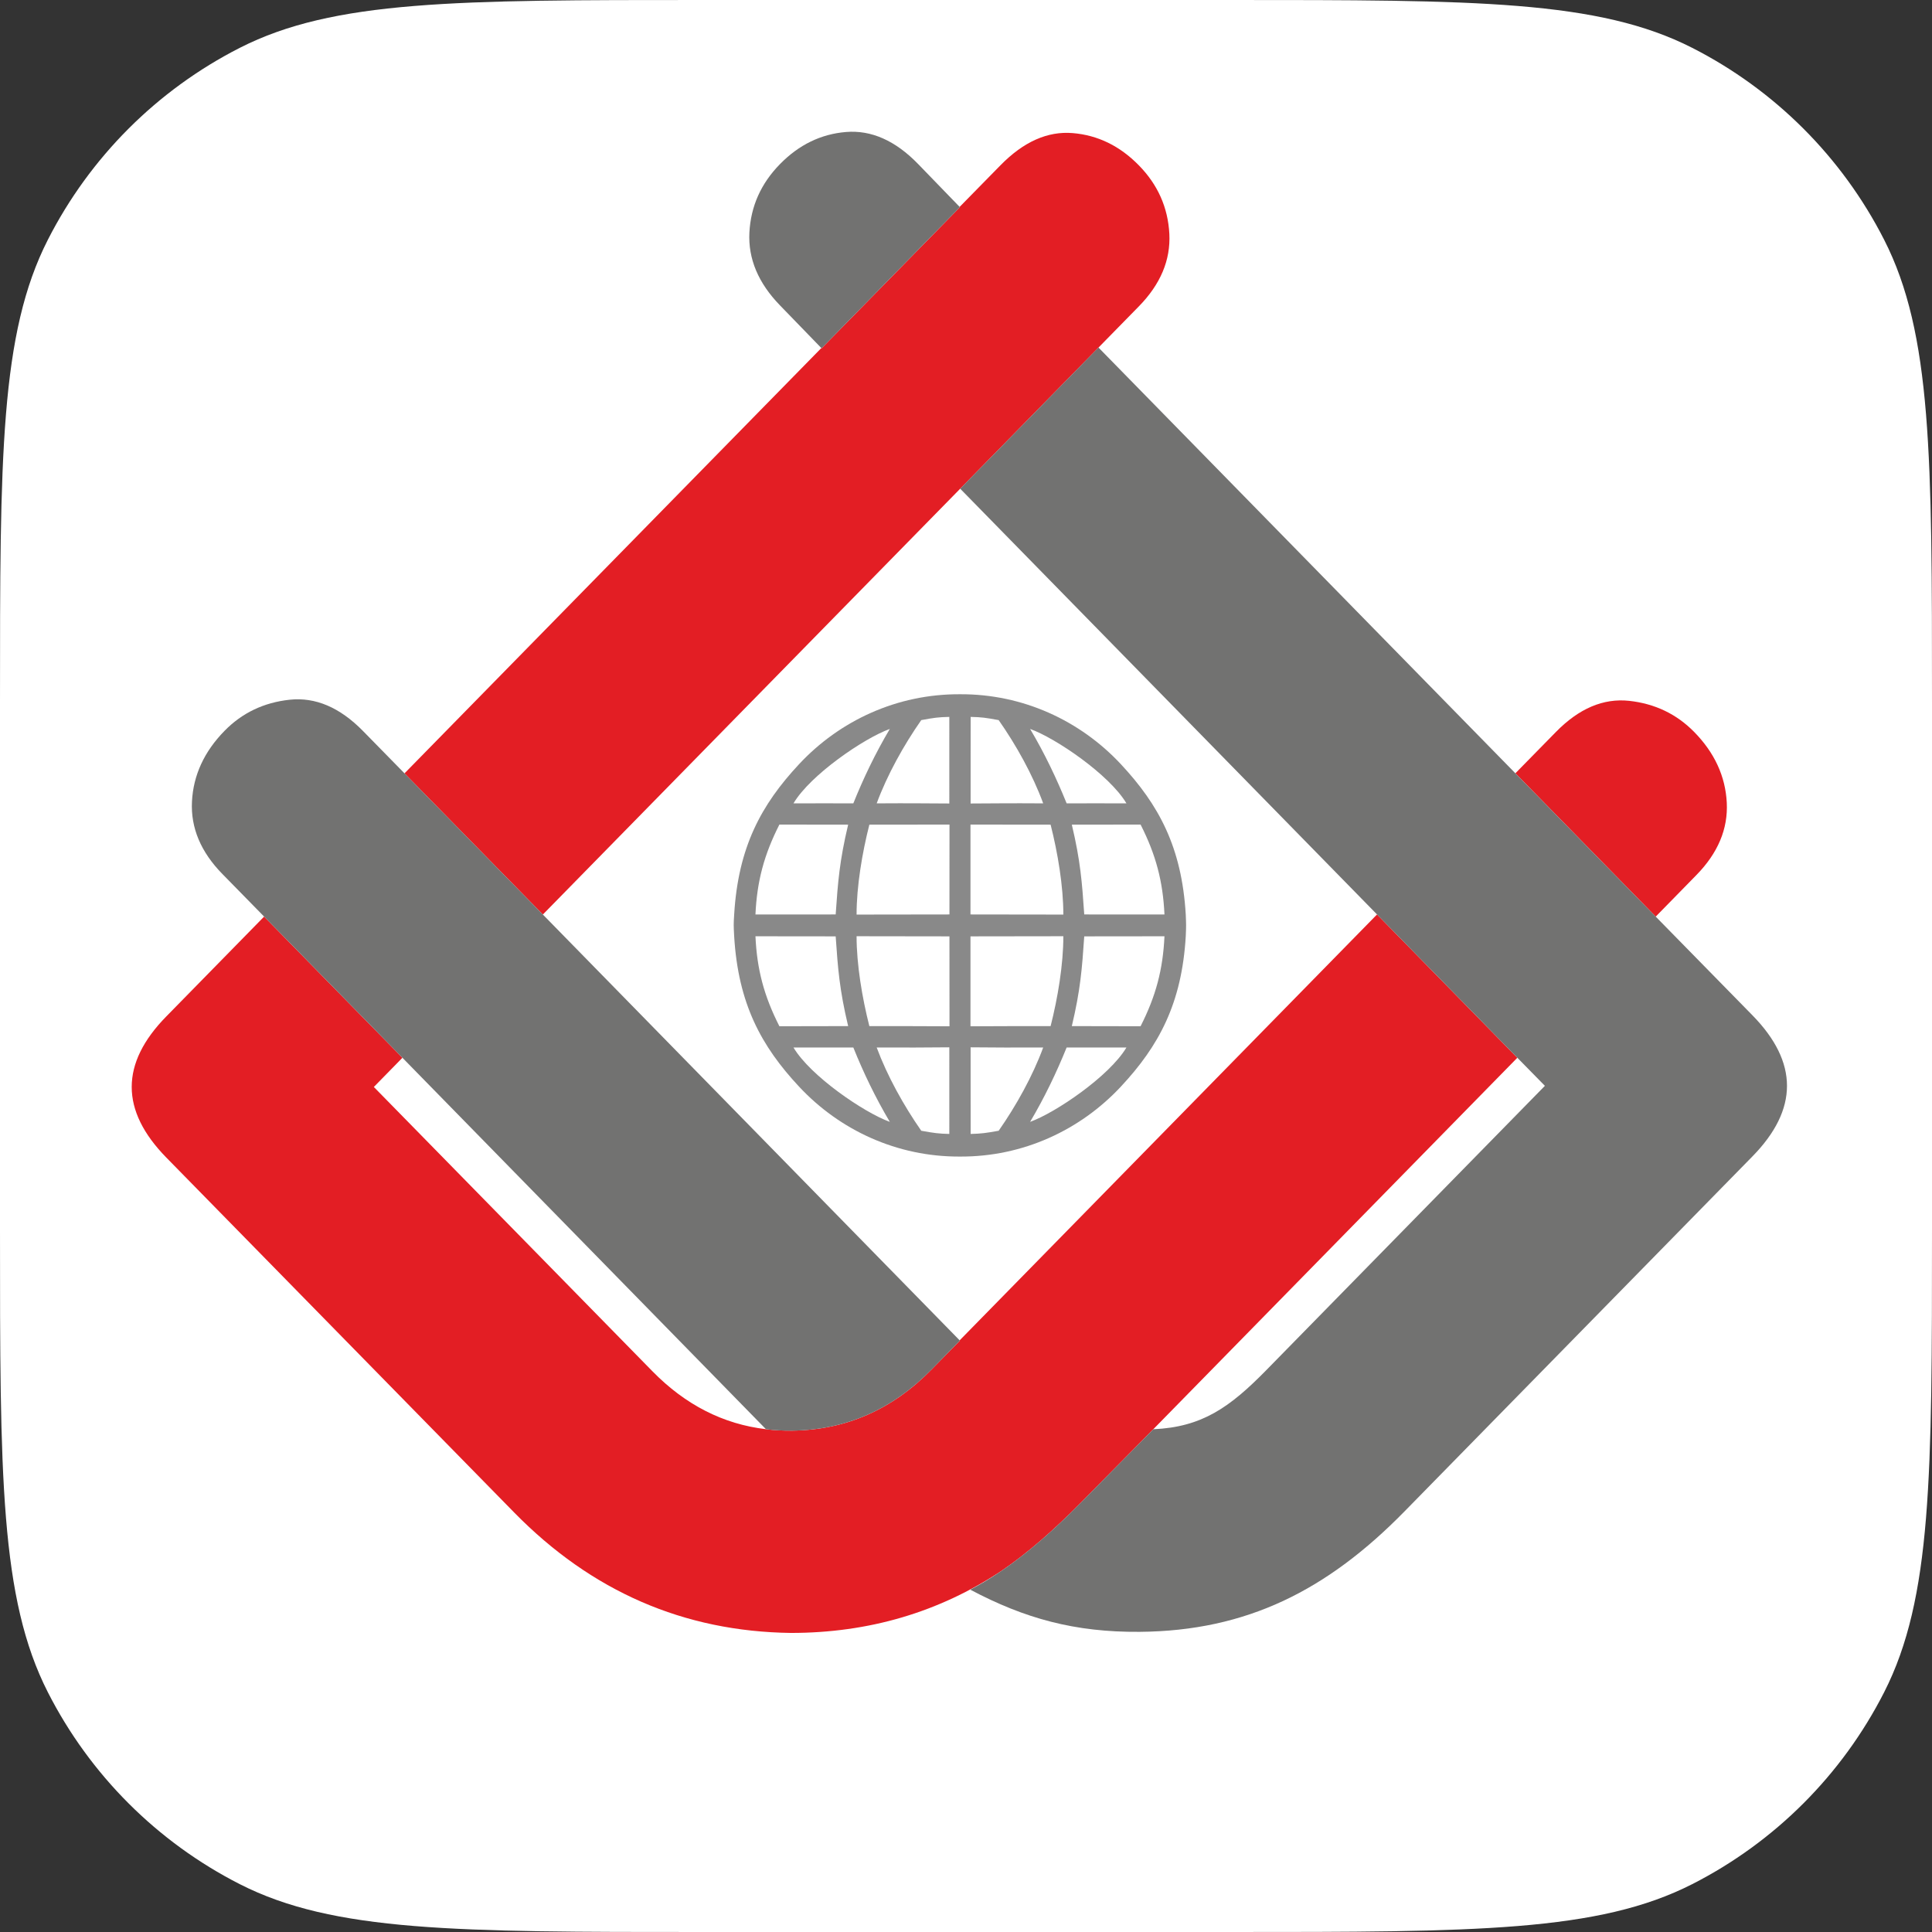
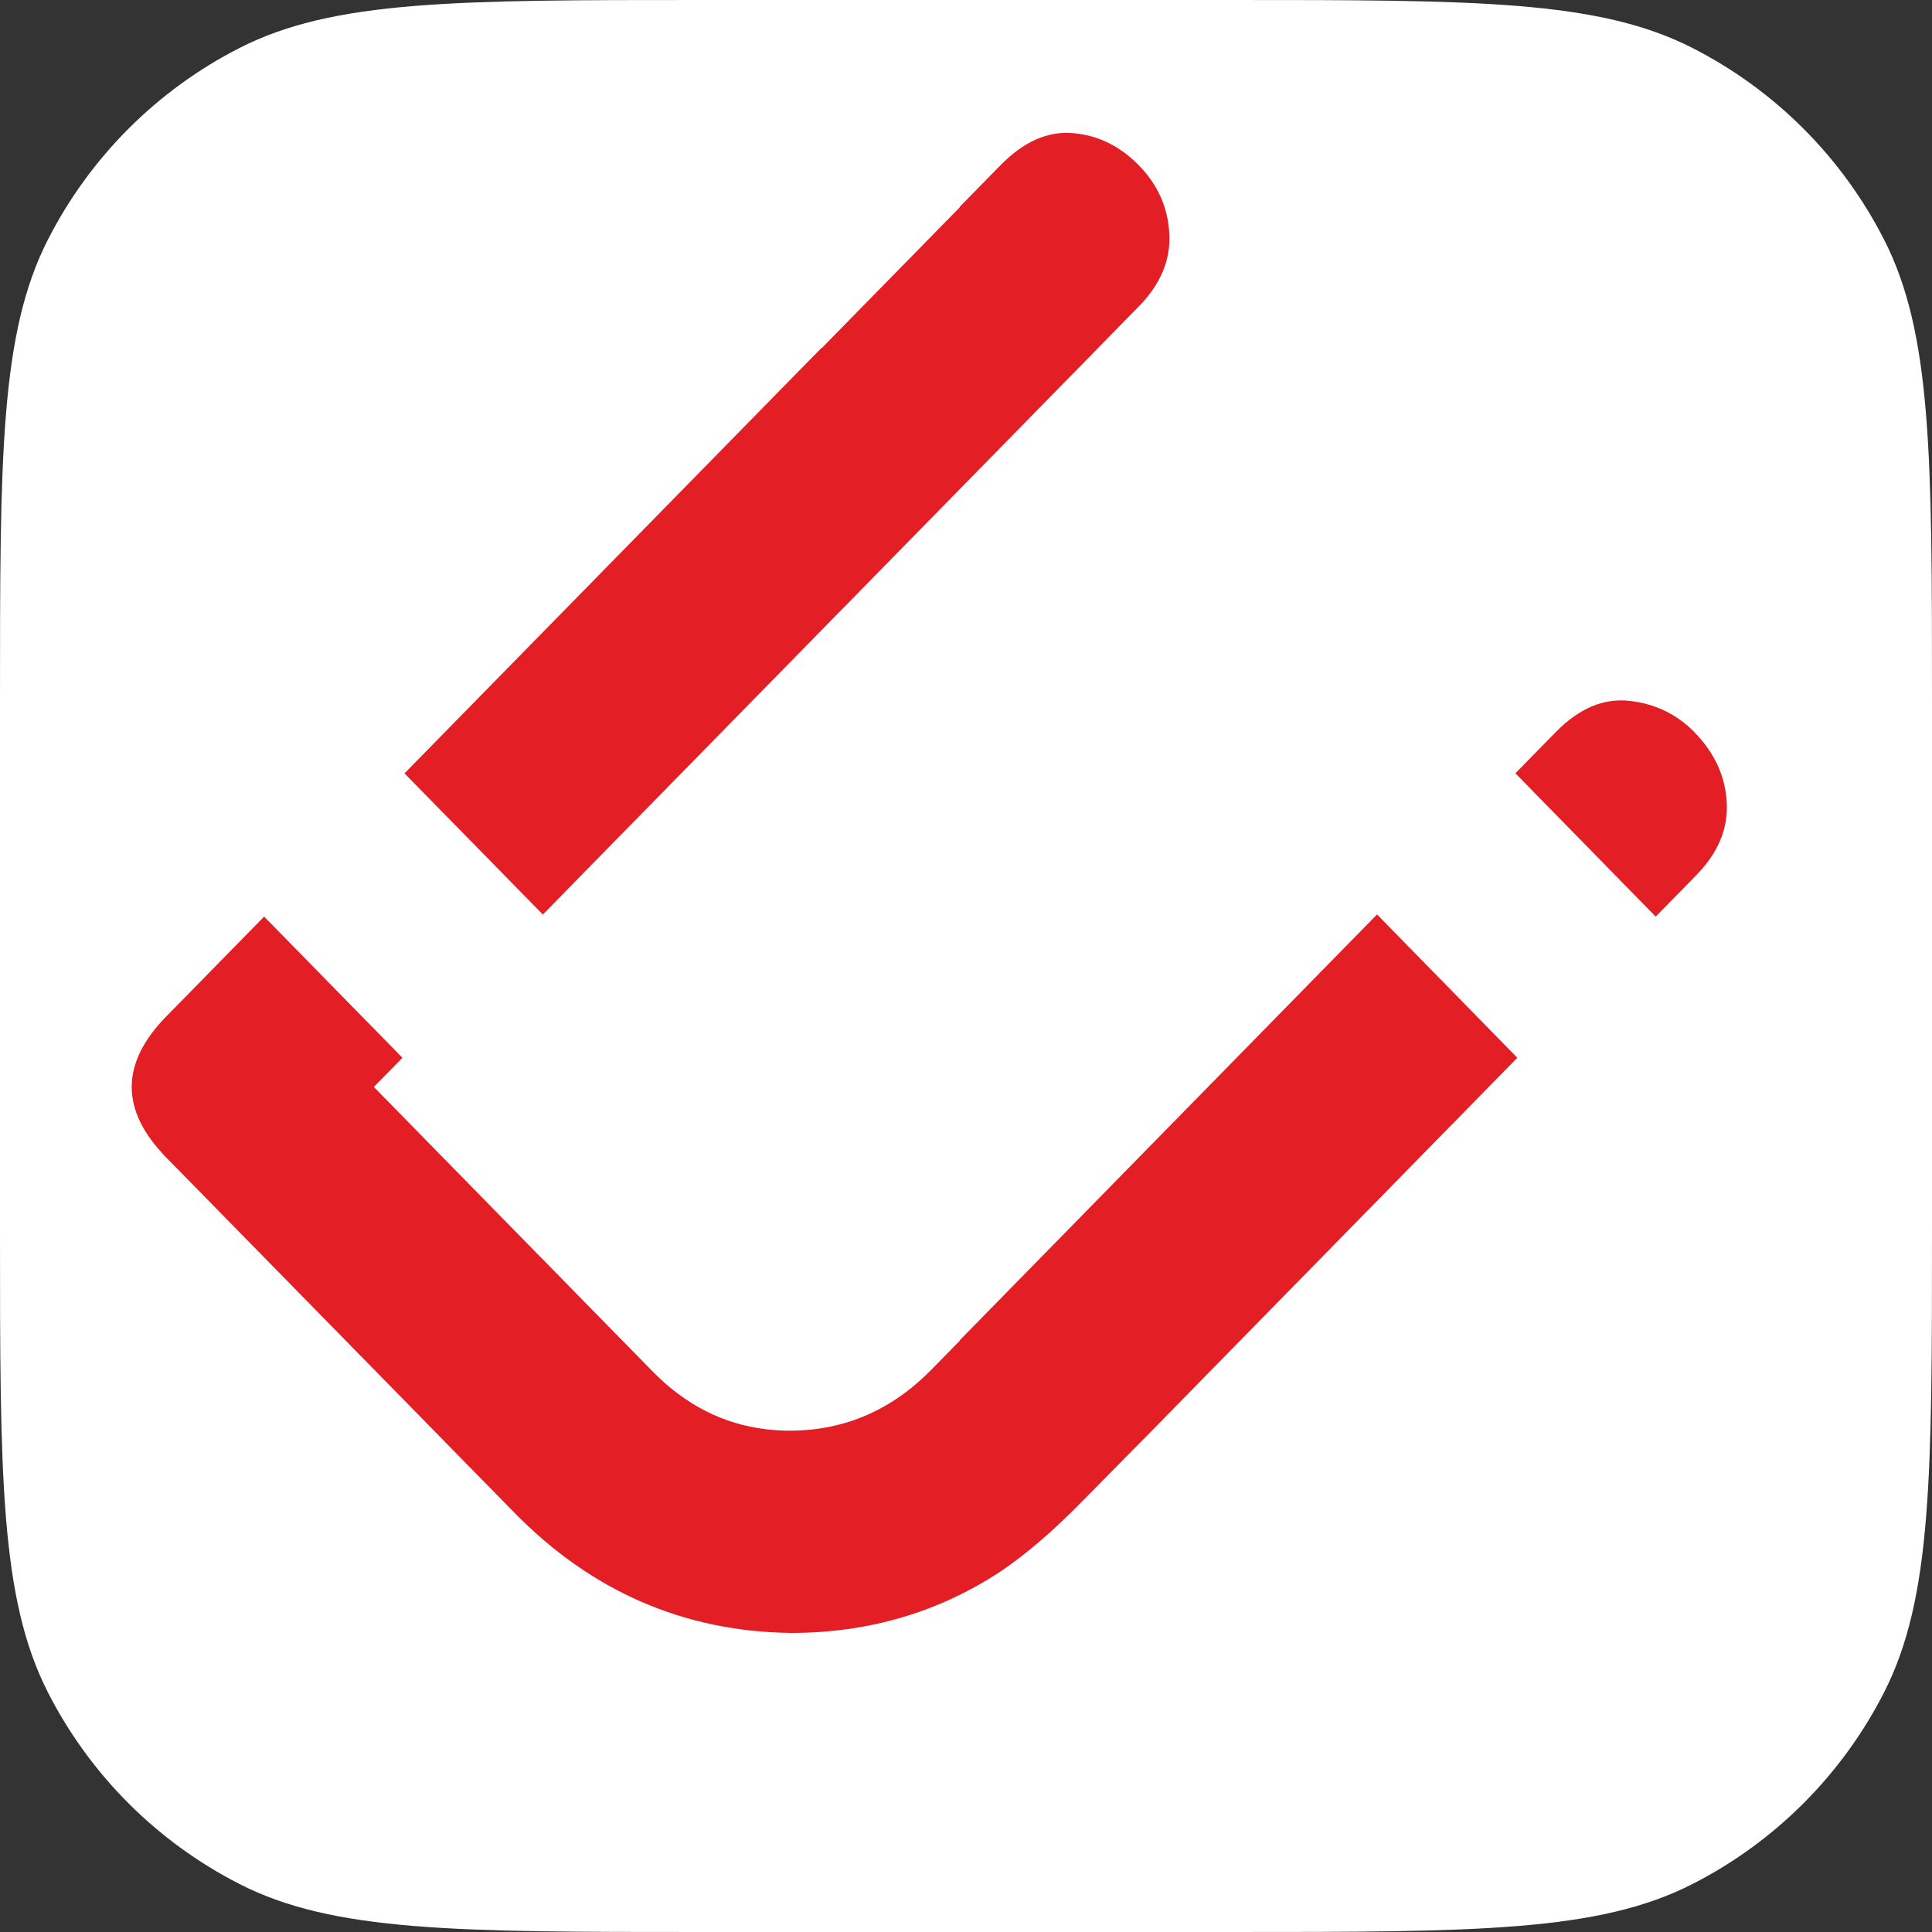
<svg xmlns="http://www.w3.org/2000/svg" width="44" height="44" viewBox="0 0 44 44" fill="none">
  <rect x="0" y="0" width="44" height="44" fill="#333333" stroke="none" />
  <g clip-path="url(#clip0_33_18)">
    <path d="M0 16C0 10.4 0 7.6 1.09 5.46C2.049 3.578 3.578 2.049 5.46 1.09C7.6 0 10.4 0 16 0H28C33.6 0 36.4 0 38.54 1.09C40.422 2.049 41.951 3.578 42.91 5.46C44 7.6 44 10.4 44 16V28C44 33.6 44 36.4 42.91 38.54C41.951 40.422 40.422 41.951 38.54 42.91C36.4 44 33.6 44 28 44H16C10.4 44 7.6 44 5.46 42.91C3.578 41.951 2.049 40.422 1.09 38.54C0 36.4 0 33.6 0 28V16Z" fill="white" />
-     <path fill-rule="evenodd" clip-rule="evenodd" d="M16.72 21.32C16.811 22.858 17.336 23.823 18.196 24.745C19.123 25.74 20.43 26.348 21.863 26.34C23.294 26.348 24.602 25.74 25.529 24.745C26.389 23.823 26.915 22.858 27.005 21.32C27.016 21.07 27.014 21.053 27.005 20.832C26.915 19.293 26.389 18.328 25.529 17.406C24.602 16.411 23.294 15.803 21.863 15.811C20.43 15.803 19.123 16.411 18.196 17.406C17.336 18.328 16.811 19.293 16.72 20.832C16.706 21.051 16.707 21.072 16.72 21.32ZM22.102 21.325C22.101 22.008 22.102 22.69 22.102 23.373C22.775 23.369 23.302 23.369 23.927 23.369C24.091 22.724 24.217 21.967 24.217 21.322C23.493 21.322 22.827 21.325 22.102 21.325ZM21.623 21.325C21.625 22.008 21.624 22.69 21.624 23.373C20.95 23.369 20.424 23.369 19.799 23.369C19.635 22.724 19.508 21.967 19.508 21.322C20.233 21.322 20.899 21.325 21.623 21.325ZM24.693 21.325C24.642 22.066 24.607 22.541 24.41 23.369C24.928 23.369 25.183 23.369 25.976 23.372C26.326 22.683 26.485 22.077 26.52 21.323C25.626 21.325 25.573 21.323 24.693 21.325ZM24.292 23.856C24.065 24.416 23.795 24.985 23.46 25.55C24.047 25.338 25.268 24.505 25.654 23.856C25.068 23.858 24.796 23.856 24.292 23.856ZM22.105 23.852C22.102 24.516 22.108 25.153 22.106 25.825C22.353 25.818 22.445 25.806 22.744 25.752C23.143 25.181 23.519 24.506 23.758 23.856C22.914 23.86 22.837 23.856 22.105 23.852ZM19.032 21.325C19.083 22.066 19.119 22.541 19.316 23.369C18.798 23.369 18.542 23.369 17.75 23.372C17.4 22.683 17.239 22.077 17.205 21.323C18.099 21.325 18.152 21.323 19.032 21.325ZM19.434 23.856C19.659 24.416 19.93 24.985 20.265 25.55C19.678 25.338 18.456 24.505 18.071 23.856C18.657 23.858 18.93 23.856 19.434 23.856ZM21.62 23.852C21.623 24.516 21.617 25.153 21.62 25.825C21.372 25.818 21.28 25.806 20.981 25.752C20.583 25.181 20.207 24.506 19.966 23.856C20.812 23.86 20.888 23.856 21.62 23.852ZM22.102 20.826C22.101 20.144 22.102 19.461 22.102 18.779C22.775 18.781 23.302 18.781 23.927 18.781C24.091 19.427 24.217 20.184 24.217 20.829C23.493 20.829 22.827 20.826 22.102 20.826ZM21.623 20.826C21.625 20.144 21.624 19.461 21.624 18.779C20.95 18.781 20.424 18.781 19.799 18.781C19.635 19.427 19.508 20.184 19.508 20.829C20.233 20.829 20.899 20.826 21.623 20.826ZM24.693 20.826C24.642 20.085 24.607 19.61 24.41 18.781C24.928 18.781 25.183 18.781 25.976 18.779C26.326 19.468 26.485 20.074 26.52 20.827C25.626 20.826 25.573 20.828 24.693 20.826ZM24.292 18.296C24.065 17.736 23.795 17.165 23.46 16.601C24.047 16.812 25.268 17.646 25.654 18.296C25.068 18.293 24.796 18.296 24.292 18.296ZM22.105 18.299C22.102 17.636 22.108 16.998 22.106 16.327C22.353 16.332 22.445 16.345 22.744 16.4C23.143 16.969 23.519 17.644 23.758 18.296C22.914 18.291 22.837 18.296 22.105 18.299ZM19.032 20.826C19.083 20.085 19.119 19.61 19.316 18.781C18.798 18.781 18.542 18.781 17.75 18.779C17.4 19.468 17.239 20.074 17.205 20.827C18.099 20.826 18.152 20.828 19.032 20.826ZM19.434 18.296C19.659 17.736 19.93 17.165 20.265 16.601C19.678 16.812 18.456 17.646 18.071 18.296C18.657 18.293 18.93 18.296 19.434 18.296ZM21.62 18.299C21.623 17.636 21.617 16.998 21.62 16.327C21.372 16.332 21.28 16.345 20.981 16.4C20.583 16.969 20.207 17.644 19.966 18.296C20.812 18.291 20.888 18.296 21.62 18.299Z" fill="#898989" />
    <path fill-rule="evenodd" clip-rule="evenodd" d="M3.788 23.148L6.015 20.875L8.997 23.918L9.165 24.09L8.514 24.755L14.861 31.232C15.61 31.995 16.47 32.434 17.444 32.549L17.446 32.551C17.641 32.574 17.84 32.584 18.044 32.582C19.264 32.567 20.323 32.102 21.218 31.187L21.861 30.531L21.855 30.526L31.361 20.826L34.388 23.918L34.556 24.09L26.243 32.573L24.607 34.232C24.019 34.827 23.422 35.358 22.807 35.776C21.383 36.718 19.785 37.189 18.012 37.189C15.572 37.157 13.471 36.243 11.711 34.447L3.788 26.363C2.737 25.29 2.737 24.219 3.788 23.148ZM9.212 17.613L18.705 7.927L18.711 7.932L21.861 4.718L21.855 4.712L22.785 3.764C23.31 3.228 23.858 2.984 24.429 3.031C25.001 3.078 25.503 3.323 25.935 3.764C26.368 4.205 26.599 4.725 26.631 5.324C26.662 5.923 26.43 6.474 25.935 6.979L25.017 7.916L24.852 8.085L12.363 20.828L12.194 20.655L9.212 17.613ZM34.512 17.611L35.434 16.671C35.959 16.135 36.515 15.898 37.102 15.961C37.688 16.025 38.183 16.261 38.585 16.671C39.048 17.143 39.295 17.68 39.326 18.278C39.357 18.877 39.125 19.429 38.631 19.932L37.708 20.875L37.538 20.702L34.512 17.611Z" fill="#E31E24" />
-     <path fill-rule="evenodd" clip-rule="evenodd" d="M37.538 20.702L39.91 23.122C40.96 24.194 40.96 25.265 39.91 26.337L31.986 34.422C30.226 36.218 28.396 37.144 25.956 37.164C24.477 37.176 23.334 36.859 22.098 36.204C22.966 35.751 23.796 35.053 24.607 34.231L26.266 32.55C27.375 32.501 28.006 32.053 28.836 31.207L35.184 24.729L34.388 23.918L21.868 11.13L25.017 7.915L37.538 20.702ZM21.861 4.718L20.913 3.739C20.391 3.199 19.84 2.959 19.268 3.006C18.696 3.053 18.194 3.297 17.762 3.739C17.33 4.18 17.098 4.699 17.067 5.298C17.037 5.897 17.271 6.446 17.762 6.953L18.711 7.932L21.861 4.718ZM8.997 23.918L17.446 32.551C17.641 32.574 17.84 32.584 18.044 32.582C19.264 32.567 20.323 32.102 21.219 31.187L21.861 30.531L12.194 20.655L8.264 16.645C7.738 16.11 7.183 15.873 6.596 15.936C6.009 15.999 5.514 16.235 5.113 16.645C4.65 17.118 4.403 17.654 4.372 18.253C4.341 18.852 4.573 19.404 5.067 19.907L8.997 23.918Z" fill="#727271" />
  </g>
  <defs>
    <clipPath id="clip0_33_18">
      <rect width="44" height="44" fill="white" />
    </clipPath>
  </defs>
</svg>